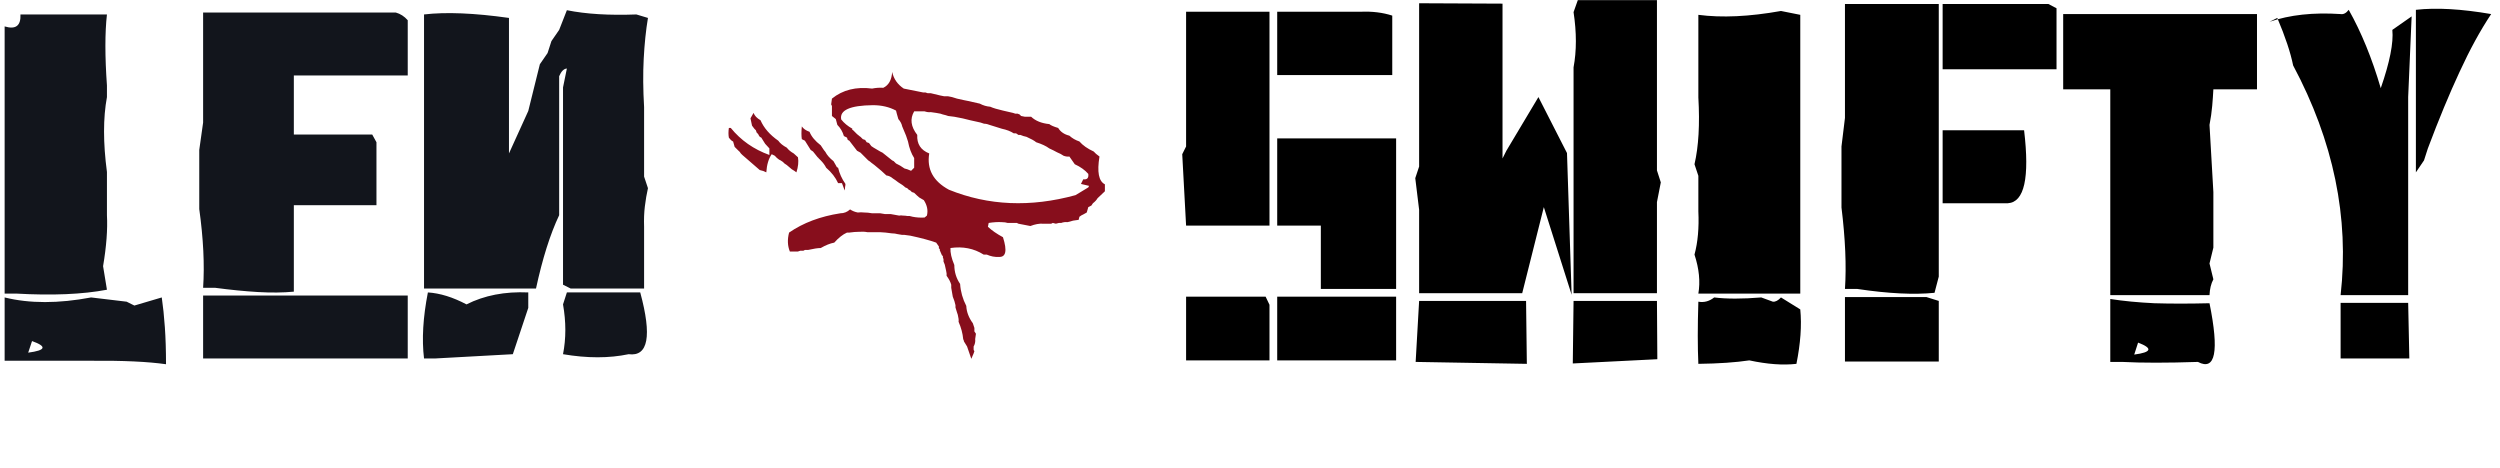
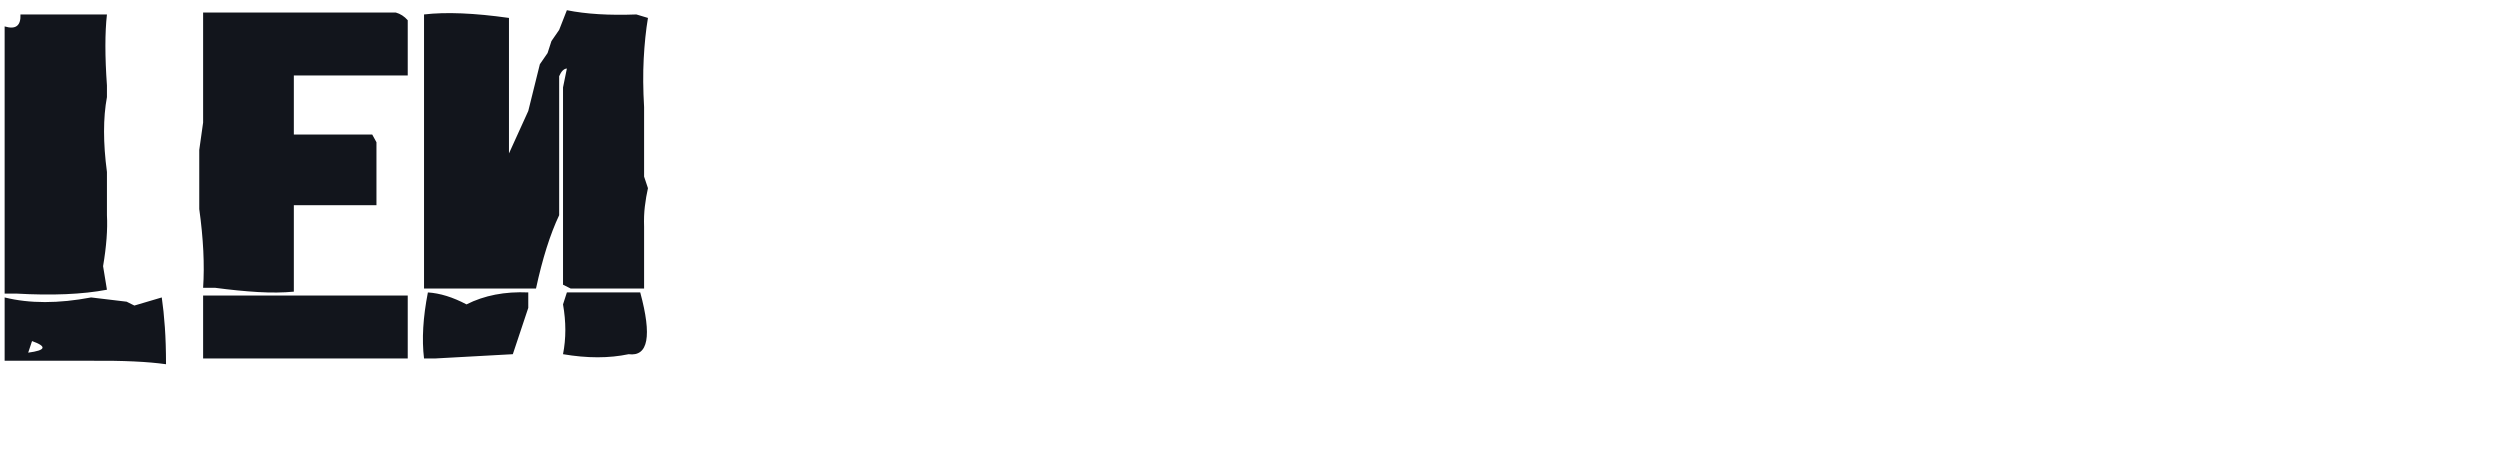
<svg xmlns="http://www.w3.org/2000/svg" width="395" height="74" viewBox="0 0 395 74" fill="none">
  <path d="M0.732 4.174C2.481 4.703 3.314 4.072 3.233 2.283H16.897C16.572 5.17 16.572 8.912 16.897 13.507V15.337C16.287 18.631 16.287 22.576 16.897 27.171V29.001V31.502V34.003C17.019 36.24 16.816 38.924 16.287 42.055L16.897 45.776C13.034 46.508 8.255 46.711 2.562 46.386H0.732V4.174ZM0.732 57V46.996C4.677 47.972 9.231 47.972 14.396 46.996L20.008 47.667L21.228 48.277L25.559 46.996C25.762 48.379 25.925 49.944 26.047 51.693C26.169 53.401 26.23 55.353 26.23 57.549C23.383 57.142 19.439 56.959 14.396 57H0.732ZM4.453 55.719C7.259 55.353 7.462 54.743 5.063 53.889L4.453 55.719ZM32.092 19.363V1.978H39.534H41.425H51.978H54.479H62.531C63.263 2.181 63.893 2.588 64.422 3.198V11.921H53.198H50.758H48.867H46.427V19.363V21.254H58.81L59.481 22.474V30.526V32.417H48.257H46.427V40.469V42.36V44.251V46.081C44.719 46.244 42.828 46.264 40.754 46.142C38.68 46.02 36.423 45.796 33.983 45.471H32.092C32.336 41.852 32.132 37.704 31.482 33.027V23.694L32.092 19.363ZM32.092 56.634V46.691H44.536H46.427H48.867H50.758H53.869H55.699H64.422V54.743V56.634H51.978H50.148H47.647H45.756H42.706H40.815H32.092ZM88.347 4.723L89.567 1.612C92.576 2.222 96.236 2.446 100.547 2.283L102.377 2.832C102.052 4.784 101.828 6.939 101.706 9.298C101.584 11.616 101.604 14.158 101.767 16.923V18.753V26.073V27.903L102.377 29.733C102.174 30.628 102.011 31.583 101.889 32.6C101.767 33.576 101.726 34.654 101.767 35.833V43.763V45.593H93.837H92.007H90.177L88.957 44.983V13.812L89.567 10.823C89.079 10.864 88.672 11.27 88.347 12.043V19.363V21.193V31.563V34.003C86.924 37.012 85.704 40.876 84.687 45.593H74.317H66.997V2.283C70.454 1.876 74.927 2.059 80.417 2.832V15.032V16.923V19.363V21.193V24.243L83.467 17.533L85.297 10.152L86.517 8.383L87.127 6.492L88.347 4.723ZM66.997 56.634C66.631 53.625 66.834 50.148 67.607 46.203C69.518 46.325 71.552 46.955 73.707 48.094C76.513 46.671 79.766 46.04 83.467 46.203V48.643L81.027 55.963L68.827 56.634H66.997ZM88.957 48.094L89.567 46.203H101.157C103.028 53.116 102.418 56.37 99.327 55.963C96.236 56.614 92.78 56.614 88.957 55.963C89.445 53.482 89.445 50.859 88.957 48.094Z" fill="#12151C" />
-   <path d="M139.559 13.873C140.413 13.466 140.881 12.633 140.962 11.372C141.206 12.47 141.816 13.344 142.792 13.995L145.842 14.605H146.208L146.574 14.727H147.062L148.587 15.093L149.197 15.215H149.807L150.417 15.337C150.661 15.418 150.925 15.5 151.21 15.581C151.535 15.662 151.901 15.744 152.308 15.825L152.918 15.947L154.809 16.374C155.338 16.659 155.887 16.821 156.456 16.862C156.903 17.065 157.574 17.269 158.469 17.472L160.055 17.838L160.421 17.96H160.787L161.092 18.082L161.336 18.326L161.946 18.448H162.922C163.613 19.099 164.569 19.485 165.789 19.607C166.033 19.81 166.501 20.014 167.192 20.217C167.558 20.827 168.148 21.234 168.961 21.437C169.408 21.844 169.937 22.149 170.547 22.352C171.076 22.962 171.828 23.491 172.804 23.938C172.926 24.06 173.048 24.182 173.17 24.304C173.333 24.426 173.516 24.568 173.719 24.731C173.312 27.171 173.597 28.635 174.573 29.123V30.221L173.414 31.319C173.251 31.604 173.007 31.868 172.682 32.112L172.438 32.478L171.95 32.722L171.706 33.576C171.543 33.657 171.36 33.759 171.157 33.881C170.954 33.962 170.75 34.084 170.547 34.247L170.425 34.735L169.571 34.857L168.656 35.101C168.331 35.06 168.005 35.101 167.68 35.223H167.314L166.826 35.345L166.338 35.223L166.094 35.345H164.813C164.203 35.304 163.532 35.426 162.8 35.711L160.909 35.345L160.665 35.223H159.201C158.957 35.142 158.652 35.101 158.286 35.101C157.717 35.06 157.025 35.101 156.212 35.223L156.09 35.833C156.7 36.402 157.493 36.951 158.469 37.48C159.16 39.635 158.937 40.672 157.798 40.591C157.188 40.632 156.558 40.51 155.907 40.225H155.419C153.874 39.249 152.125 38.903 150.173 39.188C150.132 39.92 150.336 40.815 150.783 41.872C150.783 42.97 151.088 43.966 151.698 44.861C151.779 46.081 152.105 47.24 152.674 48.338C152.715 49.273 153.06 50.188 153.711 51.083L153.955 51.815V52.364L154.199 52.73L154.077 53.584C154.118 53.869 154.077 54.174 153.955 54.499L153.833 54.743V55.231C153.833 55.312 153.874 55.394 153.955 55.475L153.833 55.841L153.467 56.695L152.796 54.743L152.308 53.95C152.308 53.869 152.267 53.747 152.186 53.584C152.105 52.689 151.861 51.774 151.454 50.839C151.495 50.595 151.454 50.229 151.332 49.741L151.21 49.375L150.966 48.582V48.216C150.885 47.809 150.742 47.362 150.539 46.874L150.295 45.471V44.983C150.173 44.536 149.929 44.068 149.563 43.58V43.214C149.522 42.929 149.461 42.624 149.38 42.299C149.339 41.974 149.238 41.648 149.075 41.323V40.957L148.953 40.591C149.034 40.51 148.994 40.428 148.831 40.347L148.465 39.493C148.546 39.412 148.506 39.33 148.343 39.249V38.944L147.916 38.334C146.899 37.968 145.537 37.602 143.829 37.236L142.914 37.114H142.548L141.816 36.992C141.531 36.911 141.226 36.87 140.901 36.87C140.616 36.829 140.291 36.789 139.925 36.748L139.071 36.687H138.705H138.339H138.034H137.058C136.651 36.606 136.204 36.585 135.716 36.626C135.269 36.626 134.76 36.667 134.191 36.748H133.825C133.174 37.033 132.503 37.561 131.812 38.334C131.161 38.456 130.45 38.741 129.677 39.188C129.23 39.188 128.559 39.29 127.664 39.493H127.176L126.932 39.615H126.444L126.078 39.737H125.468H125.163H124.797C124.431 38.842 124.39 37.846 124.675 36.748C126.912 35.203 129.616 34.186 132.788 33.698C133.357 33.698 133.866 33.495 134.313 33.088C134.679 33.332 135.086 33.495 135.533 33.576C135.858 33.535 136.204 33.535 136.57 33.576C136.936 33.576 137.343 33.617 137.79 33.698H138.156H138.705H139.071C139.315 33.739 139.559 33.779 139.803 33.82C140.088 33.82 140.393 33.82 140.718 33.82L142.06 34.064C142.263 34.023 142.467 34.023 142.67 34.064C142.914 34.064 143.138 34.084 143.341 34.125H143.707L144.195 34.247C144.805 34.369 145.435 34.41 146.086 34.369L146.452 34.064C146.655 33.251 146.493 32.437 145.964 31.624C145.761 31.502 145.517 31.36 145.232 31.197C144.988 30.994 144.724 30.75 144.439 30.465L144.073 30.343L143.829 30.099L143.585 29.977L143.341 29.733L143.036 29.611C142.792 29.367 142.426 29.103 141.938 28.818L141.45 28.452L141.084 28.208C140.759 27.923 140.413 27.761 140.047 27.72C139.844 27.517 139.579 27.273 139.254 26.988C138.929 26.703 138.563 26.398 138.156 26.073C137.993 25.951 137.831 25.829 137.668 25.707C137.546 25.585 137.383 25.463 137.18 25.341L135.96 24.121L135.411 23.816L134.191 22.23L133.947 22.108L133.825 21.742L133.581 21.62L133.337 21.498C133.134 20.807 132.788 20.217 132.3 19.729L132.056 18.814L131.446 18.326V16.74L131.324 16.496L131.446 15.581C133.154 14.198 135.269 13.67 137.79 13.995C138.4 13.873 138.99 13.832 139.559 13.873ZM141.572 17.472C140.515 16.903 139.295 16.618 137.912 16.618C134.293 16.659 132.625 17.411 132.91 18.875C133.357 19.444 133.947 19.932 134.679 20.339C134.598 20.42 134.638 20.502 134.801 20.583L135.411 21.193L135.716 21.437C135.797 21.518 135.879 21.579 135.96 21.62L136.326 21.986L136.692 22.108L136.936 22.474L137.302 22.596L137.668 23.084L138.034 23.328L139.071 23.938L139.437 24.121L140.962 25.341L141.206 25.463L141.572 25.829C142.019 26.032 142.467 26.297 142.914 26.622C143.158 26.663 143.504 26.785 143.951 26.988L144.439 26.5V24.975C143.992 24.284 143.666 23.409 143.463 22.352L143.219 21.62L143.158 21.437L142.548 19.973C142.467 19.566 142.263 19.18 141.938 18.814C141.857 18.489 141.775 18.204 141.694 17.96L141.572 17.472ZM145.415 17.594H144.439C143.748 18.773 143.91 20.014 144.927 21.315C144.846 22.738 145.476 23.714 146.818 24.243C146.411 26.724 147.448 28.635 149.929 29.977C156.151 32.498 162.82 32.783 169.937 30.831L171.95 29.611L172.072 29.367L170.791 29.062L171.157 28.33C171.767 28.411 172.031 28.127 171.95 27.476C171.421 26.866 170.71 26.358 169.815 25.951L168.961 24.731C168.676 24.772 168.371 24.731 168.046 24.609C167.761 24.406 167.416 24.223 167.009 24.06C166.643 23.857 166.236 23.653 165.789 23.45C165.301 23.084 164.61 22.759 163.715 22.474C163.43 22.23 162.922 21.945 162.19 21.62L161.702 21.498L161.214 21.315H160.909L160.543 21.071H160.177C159.689 20.746 159.059 20.502 158.286 20.339L156.334 19.729L155.968 19.607C155.805 19.566 155.643 19.546 155.48 19.546C155.317 19.505 155.134 19.444 154.931 19.363L153.284 18.997C152.552 18.794 151.718 18.611 150.783 18.448L149.807 18.326L149.441 18.204L148.953 18.082L148.587 17.96L147.916 17.838L147.062 17.716C146.777 17.757 146.452 17.716 146.086 17.594H145.781H145.415ZM118.575 18.692L119.063 17.838C119.226 18.285 119.592 18.672 120.161 18.997C120.69 20.217 121.625 21.295 122.967 22.23C123.252 22.637 123.699 23.003 124.309 23.328C124.594 23.694 124.96 23.999 125.407 24.243L126.078 24.853C126.2 25.544 126.119 26.337 125.834 27.232C125.631 27.069 125.387 26.907 125.102 26.744C124.858 26.541 124.594 26.317 124.309 26.073L123.943 25.829L123.699 25.585L123.333 25.341L123.089 25.219C122.845 25.056 122.621 24.853 122.418 24.609L121.93 24.365C121.442 25.056 121.157 26.012 121.076 27.232C120.791 27.069 120.446 26.947 120.039 26.866L117.294 24.487L117.05 24.243C116.969 24.08 116.826 23.918 116.623 23.755C116.46 23.592 116.277 23.409 116.074 23.206L115.83 22.352C115.667 22.311 115.444 22.108 115.159 21.742C115.078 21.295 115.078 20.786 115.159 20.217H115.464C117.05 22.169 119.083 23.592 121.564 24.487V23.45C121.361 23.247 121.137 23.003 120.893 22.718C120.69 22.393 120.486 22.067 120.283 21.742L120.039 21.62C120.039 21.579 119.998 21.518 119.917 21.437L119.795 21.193C119.754 21.152 119.714 21.112 119.673 21.071C119.673 21.03 119.632 20.99 119.551 20.949L119.429 20.583L119.185 20.339L118.819 19.851L118.575 18.692ZM126.688 21.986C126.607 21.457 126.607 20.786 126.688 19.973C126.932 20.339 127.339 20.624 127.908 20.827C128.193 21.559 128.782 22.271 129.677 22.962L130.165 23.694L130.409 23.999C130.653 24.487 131.08 24.975 131.69 25.463L132.178 26.317C132.178 26.398 132.259 26.459 132.422 26.5C132.625 27.395 133.012 28.249 133.581 29.062C133.581 29.225 133.561 29.387 133.52 29.55C133.52 29.713 133.5 29.896 133.459 30.099L133.032 28.94H132.422C132.015 28.045 131.385 27.232 130.531 26.5C130.328 26.093 130.043 25.707 129.677 25.341L129.433 25.097C129.392 25.056 129.352 25.016 129.311 24.975C129.311 24.934 129.27 24.894 129.189 24.853L128.457 23.938L128.091 23.694L127.176 22.23L126.688 21.986Z" fill="#870E1C" />
-   <path d="M187.403 23.145V1.856H198.688H200.579V14.361V16.252V18.753V31.258V33.149V35.65H189.294H187.403L186.793 24.365L187.403 23.145ZM201.799 11.86V1.856H213.084H214.975C216.805 1.775 218.472 1.978 219.977 2.466V9.969V11.86H208.692H206.191H204.3H201.799ZM201.799 35.65V21.864H214.304H216.195H218.696H220.587V34.369V36.26V38.761V40.652V43.763V45.654H218.086H213.694H208.692V35.65H201.799ZM187.403 56.939V46.874H199.969L200.579 48.155V56.939H189.294H187.403ZM201.799 56.939V46.874H214.304H216.195H218.696H220.587V55.048V56.939H212.474H201.799ZM248.622 1.917L249.293 0.026H261.798V11.25V13.812V15.642V18.143V20.644V26.927L262.408 28.818L261.798 31.929V44.434V46.325H250.513H248.622V10.64C249.11 8.037 249.11 5.13 248.622 1.917ZM224.222 26.317V0.514L237.398 0.575V9.42V25.036L238.008 23.816L243.071 15.337L247.585 24.182L248.317 46.569L243.925 32.722L240.509 46.325H228.004H226.113H224.222V33.149L223.612 28.147L224.222 26.317ZM223.673 57.183L224.222 47.545H236.727H238.618H241.119L241.241 57.488L223.673 57.183ZM248.5 57.427L248.622 47.545H259.907H261.798L261.859 56.756L248.5 57.427ZM268.34 2.344C272.04 2.832 276.392 2.629 281.394 1.734L284.444 2.344V9.847V11.677V22.23V24.67V27.171V29.672V40.835V43.275V46.386H272.061H270.231H268.34C268.665 44.515 268.462 42.462 267.73 40.225C268.258 38.273 268.462 35.996 268.34 33.393V27.781L267.73 25.951C268.38 23.145 268.584 19.627 268.34 15.398V2.344ZM268.34 47.667C269.234 47.83 270.068 47.606 270.841 46.996C272.793 47.24 275.273 47.24 278.283 46.996L280.113 47.667C280.519 47.708 280.946 47.484 281.394 46.996L284.444 48.887C284.688 51.408 284.484 54.275 283.834 57.488C281.719 57.732 279.238 57.549 276.392 56.939C274.236 57.264 271.552 57.447 268.34 57.488C268.218 54.845 268.218 51.571 268.34 47.667ZM291.503 18.631V0.636H304.374H306.326V8.383V10.274V21.254V23.816V32.112V35.345V37.907V41.14V43.702L305.655 46.264C302.402 46.589 298.335 46.386 293.455 45.654H291.503C291.747 42.035 291.564 37.744 290.954 32.783V23.145L291.503 18.631ZM306.936 10.945V0.636H319.807H321.759H323.65L324.931 1.307V8.993V10.945H312.06H306.936ZM306.936 32.112V20.583H319.807C320.702 28.106 319.848 31.949 317.245 32.112H308.888H306.936ZM291.503 57.122V46.935H304.374L306.326 47.545V55.292V57.122H293.455H291.503ZM325.983 14.117V2.222H333.425H335.316H345.93H348.431H356.605V10.335V12.226V14.117H349.712C349.671 14.93 349.61 15.805 349.529 16.74C349.448 17.675 349.305 18.672 349.102 19.729L349.712 30.343V32.234V39.127L349.102 41.628L349.712 44.129C349.346 44.82 349.143 45.654 349.102 46.63H337.817H335.316H333.425V14.117H325.983ZM333.425 57.183V47.24C335.499 47.565 337.817 47.789 340.379 47.911C342.982 47.992 345.889 47.992 349.102 47.911C350.647 55.556 350.037 58.647 347.272 57.183C342.392 57.346 338.407 57.346 335.316 57.183H333.425ZM337.207 56.024C339.972 55.658 340.176 55.028 337.817 54.133L337.207 56.024ZM369.816 2.222C370.264 2.303 370.691 2.08 371.097 1.551C373.09 5.089 374.778 9.217 376.16 13.934C377.584 9.827 378.194 6.756 377.99 4.723L381.04 2.588L380.491 15.337V17.228V24.731V26.561V34.125V35.955V46.63H369.816C371.199 34.389 368.698 22.291 362.313 10.335C361.907 8.302 361.073 5.801 359.812 2.832L358.592 3.442C361.764 2.344 365.506 1.937 369.816 2.222ZM381.711 27.232V1.551C384.924 1.185 388.889 1.409 393.606 2.222C391.898 4.784 390.231 7.834 388.604 11.372C386.978 14.869 385.31 18.895 383.602 23.45L382.992 25.341L381.711 27.232ZM369.816 56.634V47.85H380.491L380.674 56.634H369.816Z" fill="black" />
</svg>